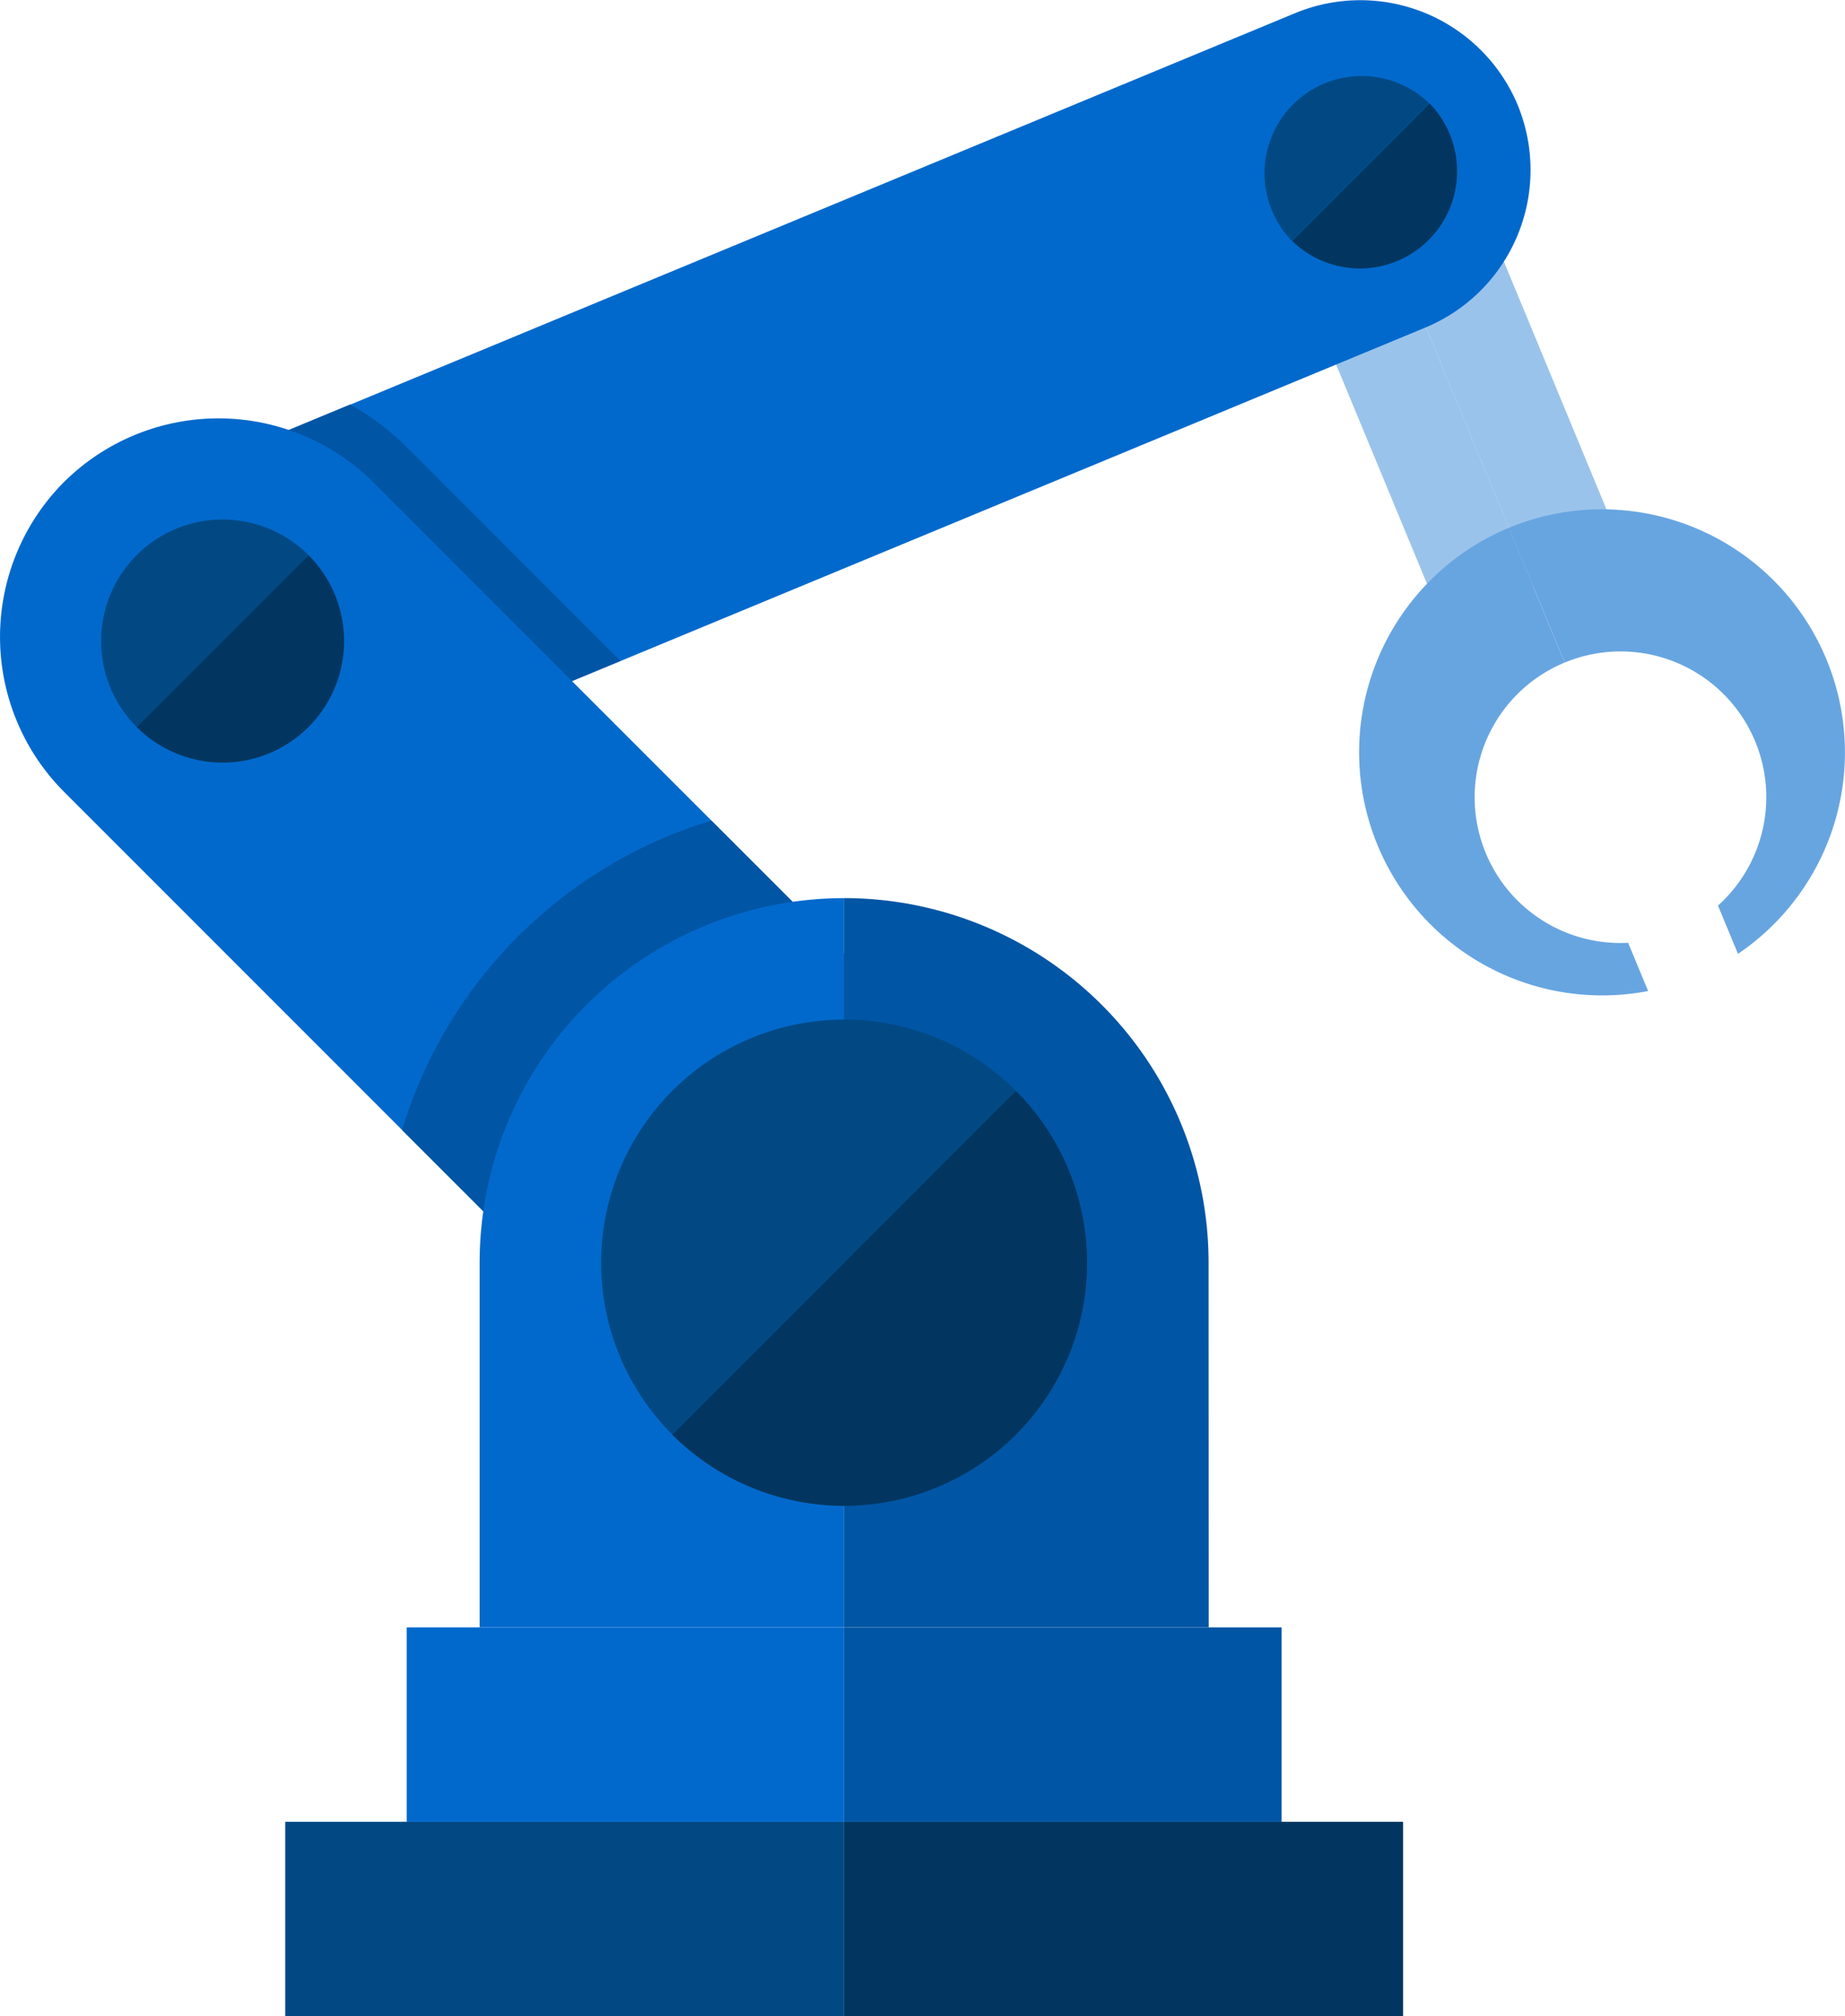
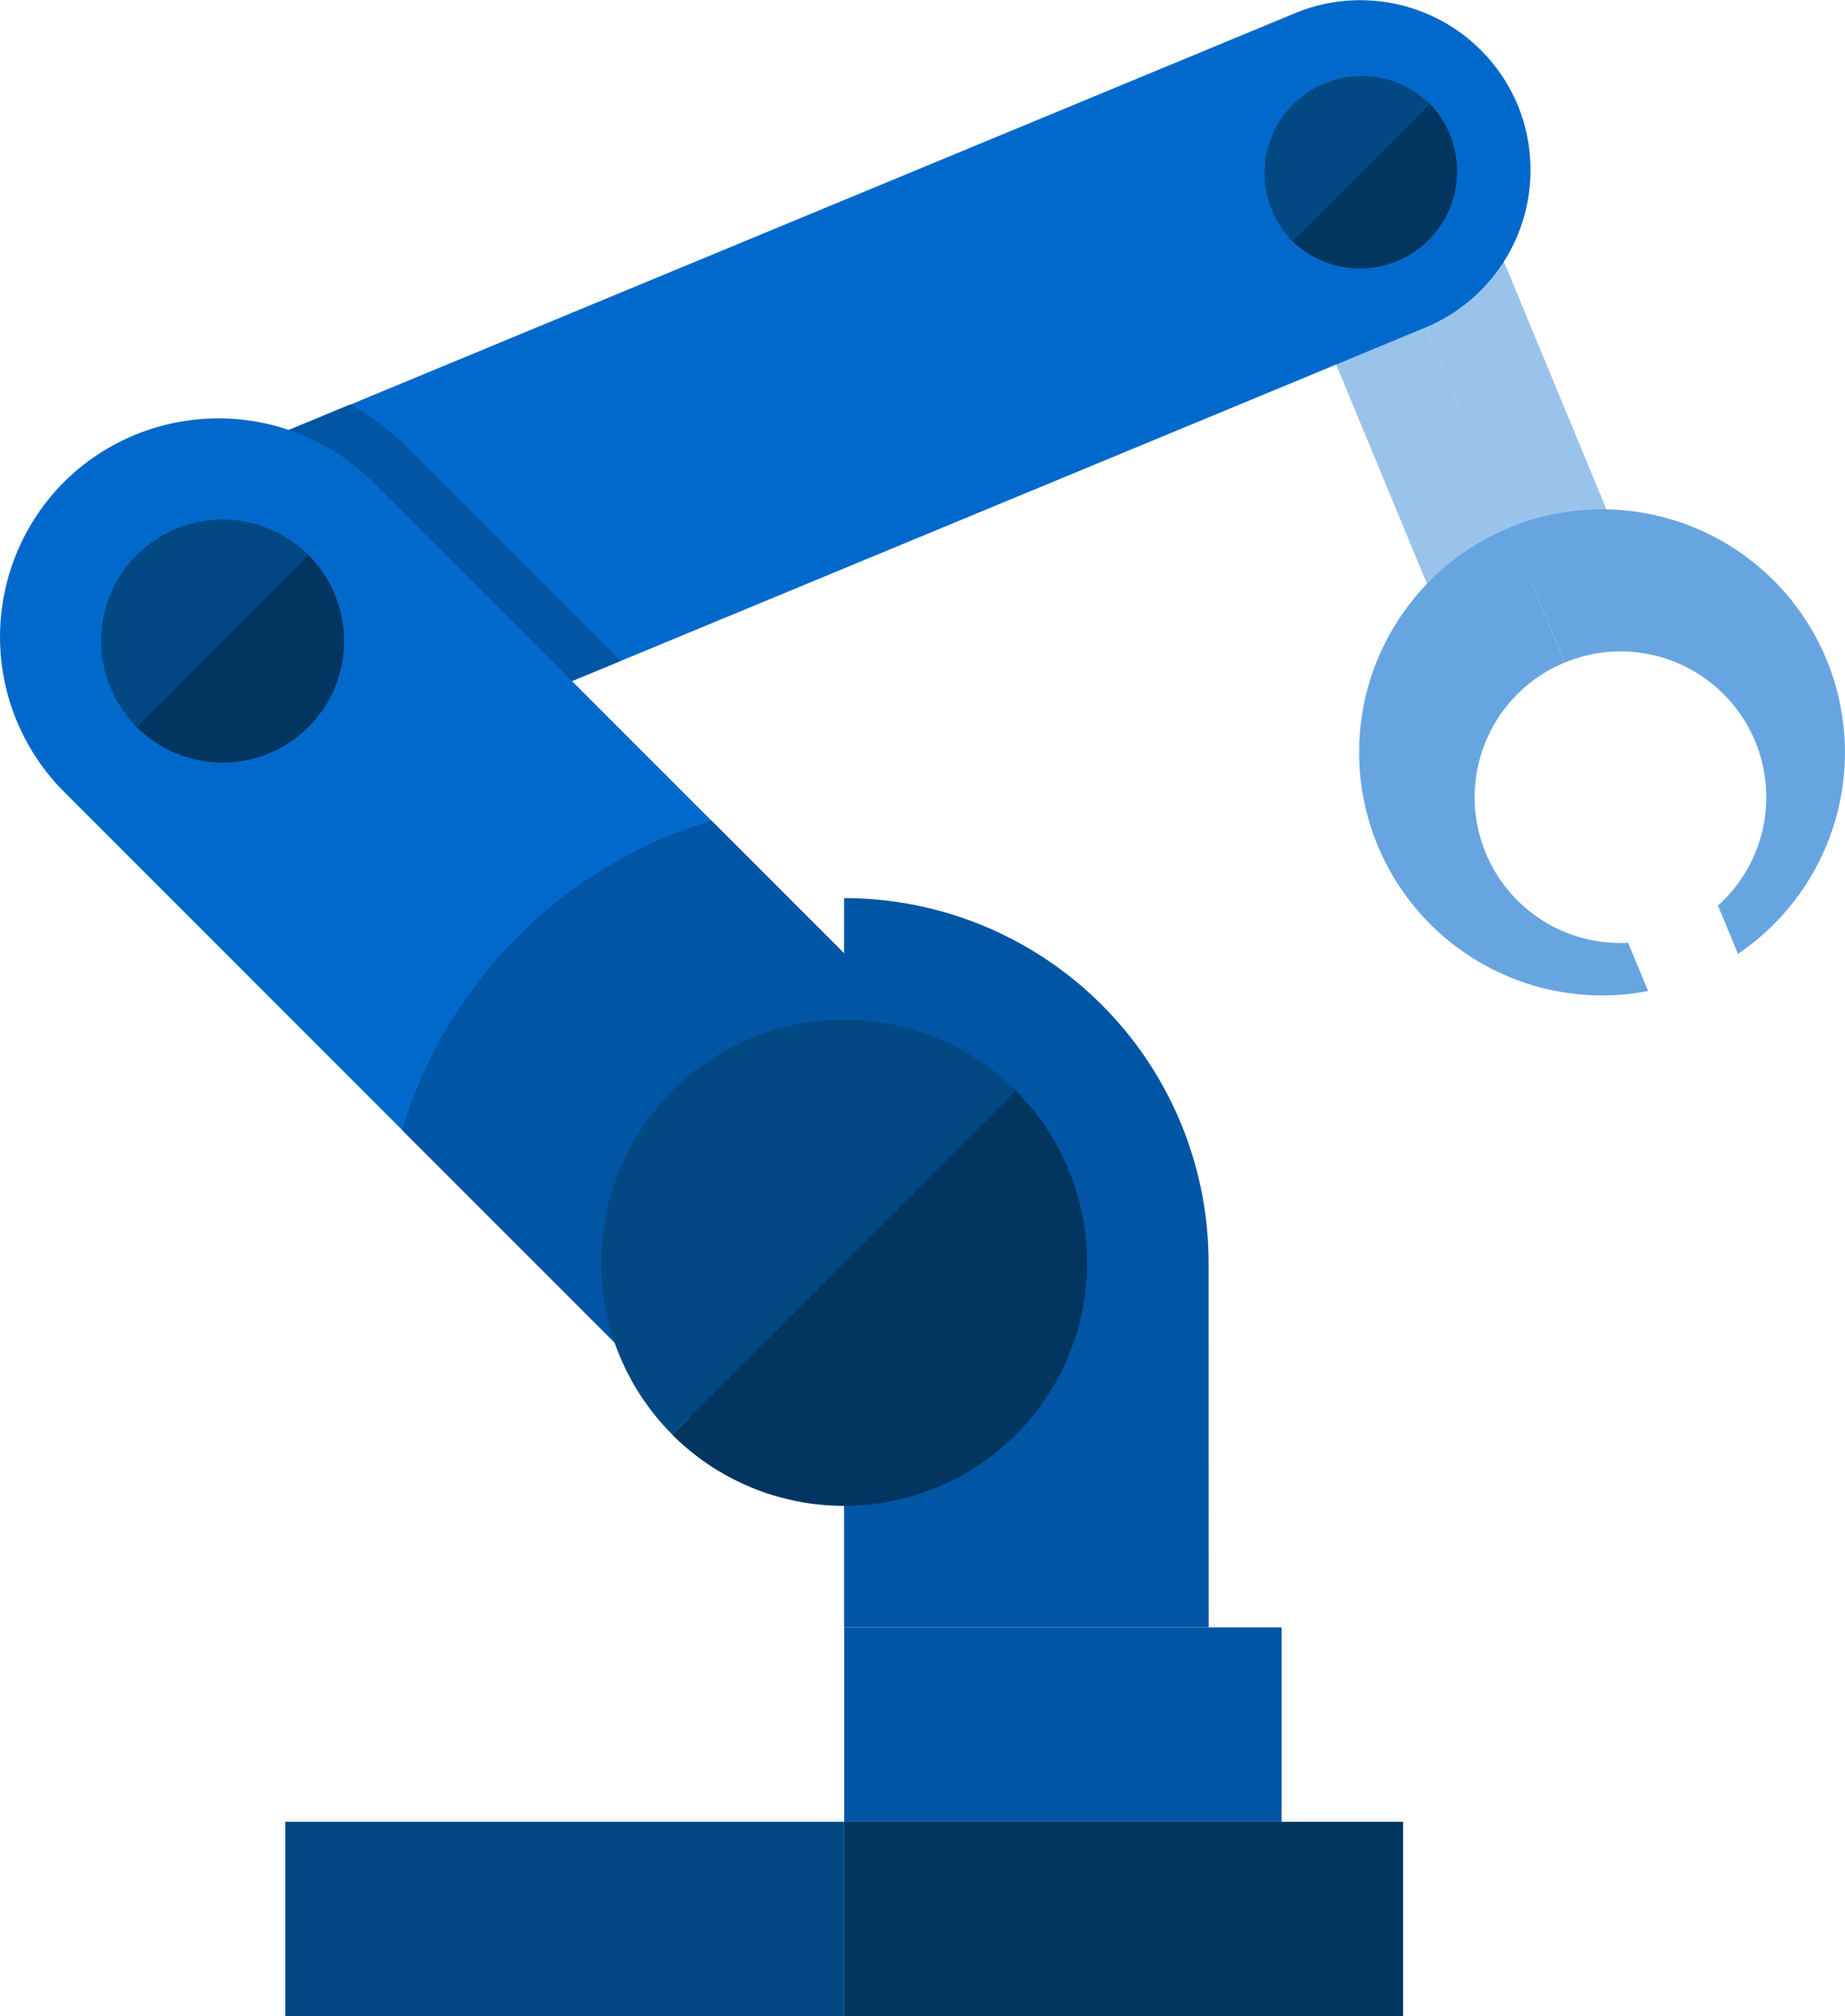
<svg xmlns="http://www.w3.org/2000/svg" id="icon-industry" width="46.164" height="50.437" viewBox="0 0 46.164 50.437">
  <rect id="Rectangle_19" data-name="Rectangle 19" width="13.985" height="4.864" transform="translate(7.137 45.572)" fill="#024984" />
  <rect id="Rectangle_20" data-name="Rectangle 20" width="13.985" height="4.864" transform="translate(21.122 45.572)" fill="#023660" />
-   <rect id="Rectangle_21" data-name="Rectangle 21" width="10.945" height="4.864" transform="translate(10.177 40.708)" fill="#0269cc" />
  <rect id="Rectangle_22" data-name="Rectangle 22" width="10.945" height="4.864" transform="translate(21.122 40.708)" fill="#0155a5" />
  <rect id="Rectangle_23" data-name="Rectangle 23" width="2.432" height="9.729" transform="matrix(0.924, -0.383, 0.383, 0.924, 32.387, 6.599)" fill="#9ac3eb" />
  <rect id="Rectangle_24" data-name="Rectangle 24" width="2.432" height="9.729" transform="translate(34.634 5.669) rotate(-22.501)" fill="#9ac3eb" />
  <path id="Path_58" data-name="Path 58" d="M583.829,686.631h0a4.268,4.268,0,0,0-5.561-2.3l-28.837,11.945a4.256,4.256,0,0,0,3.258,7.865l28.837-11.945A4.268,4.268,0,0,0,583.829,686.631Z" transform="translate(-545.855 -684.005)" fill="#0269cc" />
  <path id="Path_59" data-name="Path 59" d="M556.05,697.326a6.638,6.638,0,0,0-1.431-1.083l-5.188,2.149a4.256,4.256,0,0,0,3.258,7.865l8.692-3.6Z" transform="translate(-545.855 -686.125)" fill="#0155a5" />
  <path id="Path_60" data-name="Path 60" d="M570.47,713.737l-15.478-15.478a5.488,5.488,0,0,0-7.739,0h0a5.489,5.489,0,0,0,0,7.74l15.478,15.478a5.488,5.488,0,0,0,7.739,0h0A5.488,5.488,0,0,0,570.47,713.737Z" transform="translate(-545.656 -686.197)" fill="#0269cc" />
  <path id="Path_61" data-name="Path 61" d="M571.318,714.586l-5.754-5.754a11.6,11.6,0,0,0-7.74,7.739l7.014,7.014a5.491,5.491,0,0,0,6.48.935Z" transform="translate(-547.764 -688.305)" fill="#0155a5" />
-   <path id="Path_62" data-name="Path 62" d="M569.292,729.419h-9.12V720.3a9.121,9.121,0,0,1,9.12-9.121h0Z" transform="translate(-548.171 -688.712)" fill="#0269cc" />
  <path id="Path_63" data-name="Path 63" d="M580.324,729.419H571.2V711.178h0a9.121,9.121,0,0,1,9.121,9.121Z" transform="translate(-550.081 -688.712)" fill="#0155a5" />
  <path id="Path_64" data-name="Path 64" d="M565.63,725.235a6.081,6.081,0,1,1,8.6-8.6Z" transform="translate(-548.808 -689.349)" fill="#024984" />
  <path id="Path_65" data-name="Path 65" d="M574.6,717.009a6.081,6.081,0,0,1-8.6,8.6Z" transform="translate(-549.181 -689.722)" fill="#023660" />
  <path id="Path_66" data-name="Path 66" d="M549.606,704.913a3.04,3.04,0,0,1,4.3-4.3Z" transform="translate(-546.186 -686.727)" fill="#024984" />
  <path id="Path_67" data-name="Path 67" d="M554.092,700.8a3.04,3.04,0,1,1-4.3,4.3Z" transform="translate(-546.373 -686.914)" fill="#023660" />
  <path id="Path_68" data-name="Path 68" d="M584.607,690.426a2.432,2.432,0,0,1,3.439-3.439Z" transform="translate(-552.28 -684.398)" fill="#024984" />
  <path id="Path_69" data-name="Path 69" d="M588.2,687.136a2.432,2.432,0,0,1-3.439,3.439Z" transform="translate(-552.429 -684.547)" fill="#023660" />
  <path id="Path_70" data-name="Path 70" d="M592.717,703.248a3.646,3.646,0,0,1,3.835,6.079l.5,1.207a6.081,6.081,0,0,0-5.731-10.657Z" transform="translate(-553.566 -686.674)" fill="#67a5e1" />
  <path id="Path_71" data-name="Path 71" d="M590.534,699.974a6.081,6.081,0,0,0,3.483,11.587l-.5-1.206a3.646,3.646,0,0,1-1.588-7.01Z" transform="translate(-552.779 -686.771)" fill="#67a5e1" />
</svg>